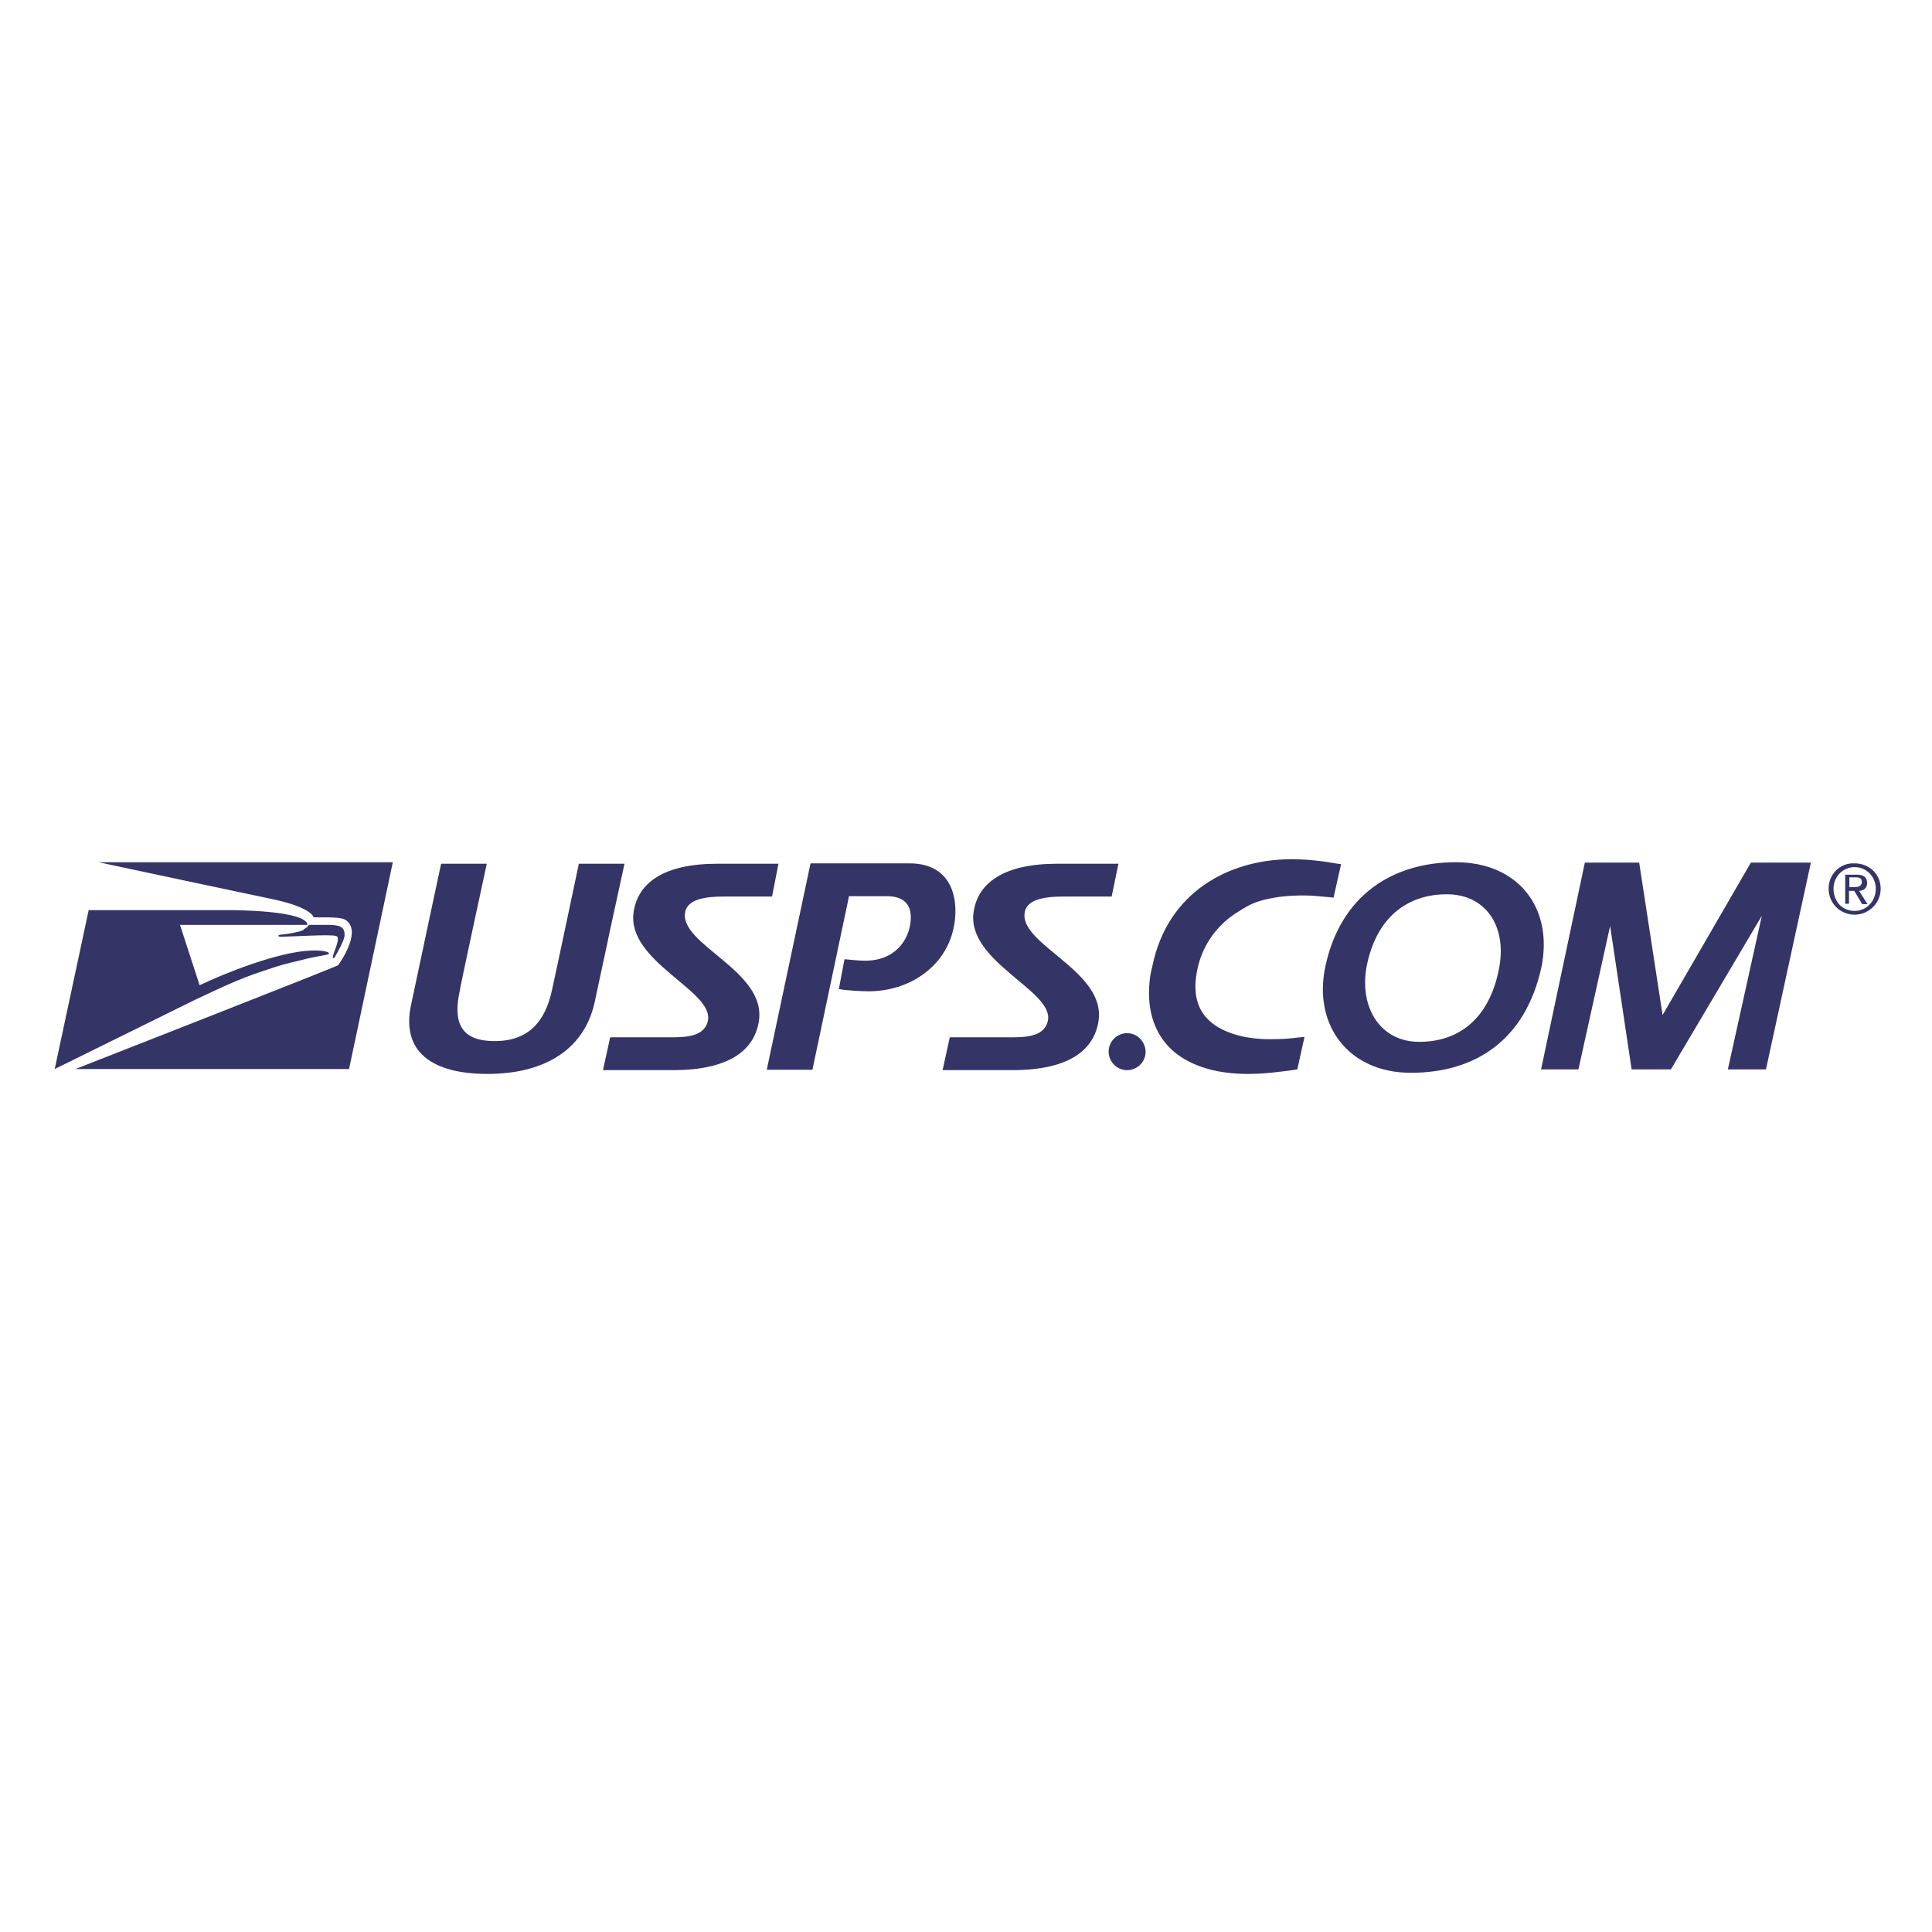
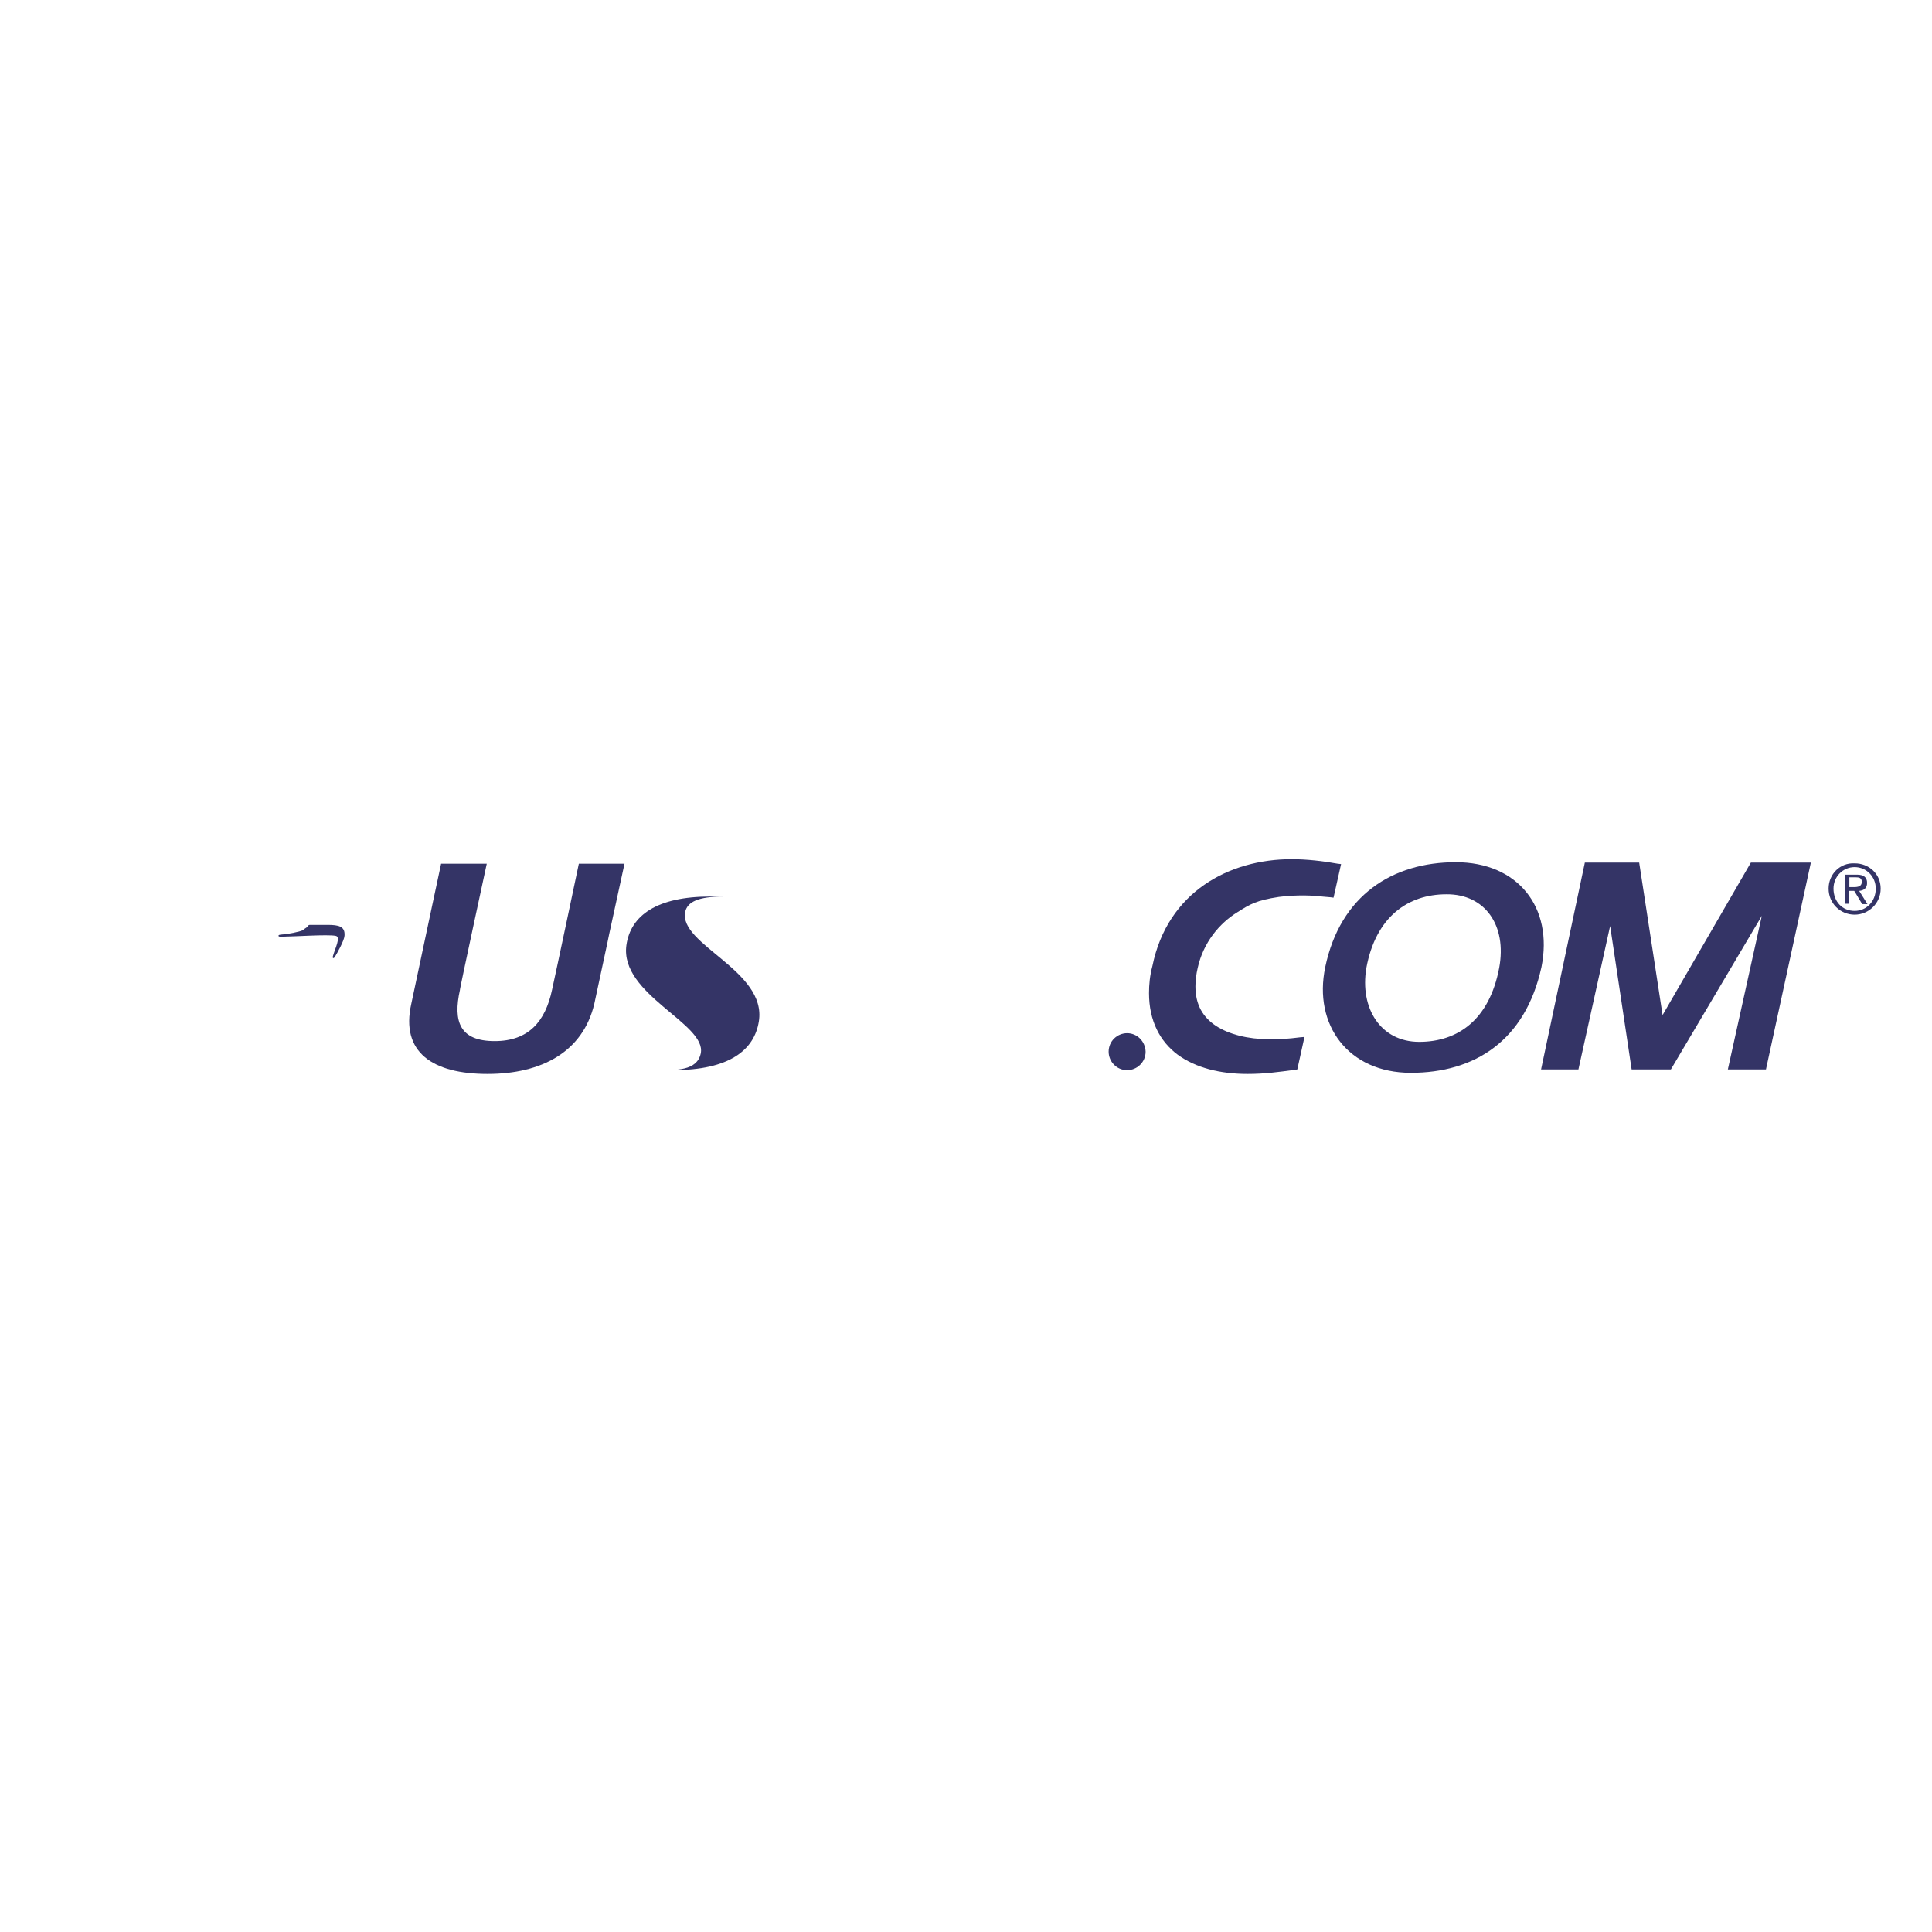
<svg xmlns="http://www.w3.org/2000/svg" version="1.1" id="Layer_1" x="0px" y="0px" viewBox="0 0 512 512" style="enable-background:new 0 0 512 512;" xml:space="preserve">
  <style type="text/css">
	.st0{fill:#FFFFFF;}
	.st1{fill:#343466;}
</style>
  <g id="Layer_2">
    <rect class="st0" width="512" height="512" />
  </g>
-   <polygon class="st0" points="94.4,285 106.9,226.2 24.1,226.2 11.7,285 " />
-   <path class="st1" d="M73.2,238.5c9.6,2.2,9.9,4.6,9.9,4.6c6.2,0,7.9,0,9,1.1c3.6,3.4-2.5,11.6-2.5,11.6  c-0.7,0.5-69.6,27.5-69.6,27.5h72.5l11.6-54.8H26.1C26.1,228.5,72.1,238.3,73.2,238.5" />
  <path class="st1" d="M80.3,246.5c-1,0.5-4,1-5,1.1c-1,0.1-1.5,0.1-1.5,0.4c0,0.4,1.4,0.2,1.9,0.2c2.2,0,11.1-0.6,13.2-0.2  c1.6,0.2-0.2,3.5-0.7,5.5c-0.1,0.7,0.4,0.4,0.6,0c0.6-1,2.4-4.2,2.5-5.5c0.2-2.5-1.5-2.9-4.5-2.9h-4.6c-0.4,0-0.5,0.1-0.6,0.4  C81.2,245.9,80.5,246.2,80.3,246.5" />
-   <path class="st1" d="M51.6,265l-37.1,18.3l9-42.1l0,0H61c0.6,0,20.1,0,20.5,3.9H47.7l5.2,16c6-2.9,20.7-8.9,29.6-9.2  c3.7-0.1,5.2,0.5,4.5,1c-0.5,0.2-4.1,0.7-7,1.5c-5,1.2-5.2,1.2-10.5,3C63.7,259.3,58.8,261.6,51.6,265" />
  <path class="st1" d="M129.2,284.6c-14.5,0-23.1-5.7-20.2-18.6c4.7-22.2,7.9-37.1,7.9-37.1H129c0,0-7.4,34.2-7.1,33.4  c-1.9,8.5,0,13.6,9.2,13.6c8.9,0,13.4-5.1,15.2-13.6c1.1-4.9,7.1-33.4,7.1-33.4h12.1c-8.1,37.1,0,0-8,37.1  C154.5,278.7,143.6,284.6,129.2,284.6" />
-   <path class="st1" d="M230.2,262.7c-1.9,0-5.9-0.2-7.9-0.6l1.5-7.9c1.5,0.1,3.5,0.4,5.4,0.4c8.2,0,11.2-5.6,11.9-9  c1.2-6-1.7-8.1-6.1-8.1H225l-9.7,46h-12.1l11.6-54.7H241c11.9,0,13.2,10.4,11.7,17.2C250.5,256.3,240.9,262.7,230.2,262.7" />
-   <path class="st1" d="M204.6,237.6h-12.9c-6.6,0-9.5,1.4-10.1,4c-1.9,8.7,21.7,15.6,19.5,29.1c-1.2,7.5-7.7,12.9-22.8,12.9h-18.5  l1.9-8.7h14.7c4.6,0,10.2,0.2,11.2-4.4c1.7-7.9-21.5-15.6-19.7-28.7c1.1-7.9,8.1-12.9,22.2-12.9h16.2L204.6,237.6z" />
-   <path class="st1" d="M294.6,237.6h-12.9c-6.6,0-9.5,1.4-10.1,4c-1.9,8.7,21.7,15.6,19.5,29.1c-1.2,7.5-7.7,12.9-22.8,12.9h-18.5  l1.9-8.7h14.8c4.6,0,10.2,0.2,11.2-4.4c1.7-7.9-21.5-15.6-19.7-28.7c1.1-7.9,8.1-12.9,22.2-12.9h16.2L294.6,237.6z" />
+   <path class="st1" d="M204.6,237.6h-12.9c-6.6,0-9.5,1.4-10.1,4c-1.9,8.7,21.7,15.6,19.5,29.1c-1.2,7.5-7.7,12.9-22.8,12.9h-18.5  h14.7c4.6,0,10.2,0.2,11.2-4.4c1.7-7.9-21.5-15.6-19.7-28.7c1.1-7.9,8.1-12.9,22.2-12.9h16.2L204.6,237.6z" />
  <path class="st1" d="M298.7,273.8c-2.6,0-4.9,2.1-4.9,4.9c0,2.6,2.1,4.9,4.9,4.9c2.6,0,4.9-2.1,4.9-4.9  C303.5,275.9,301.3,273.8,298.7,273.8" />
  <polygon class="st1" points="479.9,228.6 468,283.4 457.9,283.4 466.9,242.7 442.8,283.4 432.4,283.4 426.7,245.4 418.3,283.4   408.4,283.4 420,228.6 434.4,228.6 440.6,269 464,228.6 " />
  <path class="st1" d="M330.6,284.6c-7.2,0-13.7-1.6-18.5-5.1c-4.7-3.5-7.6-9-7.6-16.3c0-2.2,0.2-4.6,0.9-7.2  c4-19.6,20.3-28.3,36.9-28.3c4,0,8.4,0.5,12.2,1.2l0.9,0.1l-2,8.9l-0.7-0.1c-2.7-0.2-4.6-0.5-7.1-0.5c-2.2,0-4.4,0.1-6.7,0.4  c-5.9,0.9-7.6,1.9-10.9,4c-4.9,3-9.1,8.1-10.6,14.8c-0.4,1.7-0.6,3.4-0.6,4.9c0,4.9,2,8.2,5.5,10.5c3.4,2.2,8.4,3.5,14,3.5  c3.4,0,5-0.1,8.2-0.5l1.2-0.1l-1.9,8.6l-0.6,0.1C338.7,284.1,335.2,284.6,330.6,284.6L330.6,284.6z" />
  <path class="st1" d="M385.8,228.5c-16.7,0-30.6,8.7-34.6,27.8c-3.2,15.3,6.1,28,22.7,28c16.8,0,30.3-8.4,34.6-28  C411.7,240.4,402.2,228.5,385.8,228.5 M397.3,256.5c-2.6,13.7-10.9,19.6-21.2,19.6c-10.2,0-15.8-8.9-14-19.6  c2.5-13.5,11-19.5,21.2-19.5C393.5,236.9,399.4,245.2,397.3,256.5" />
  <path class="st1" d="M485.9,235.5c0-3.2,2.5-5.7,5.6-5.7s5.6,2.5,5.6,5.7c0,3.4-2.5,5.9-5.6,5.9  C488.2,241.4,485.9,238.9,485.9,235.5 M484.6,235.5c0,3.9,3.1,6.9,6.9,6.9c3.7,0,6.9-3,6.9-6.9s-3.1-6.7-6.9-6.7  C487.7,228.6,484.6,231.6,484.6,235.5 M488.8,239.5h1.2v-3.4h1.4l2.1,3.5h1.4l-2.2-3.5c1.2-0.1,2.1-0.7,2.1-2.1  c0-1.5-0.9-2.2-2.7-2.2H489v7.7 M490.1,232.5h1.6c0.9,0,1.7,0.1,1.7,1.2c0,1.2-1,1.4-2.1,1.4h-1.2L490.1,232.5L490.1,232.5z" />
</svg>